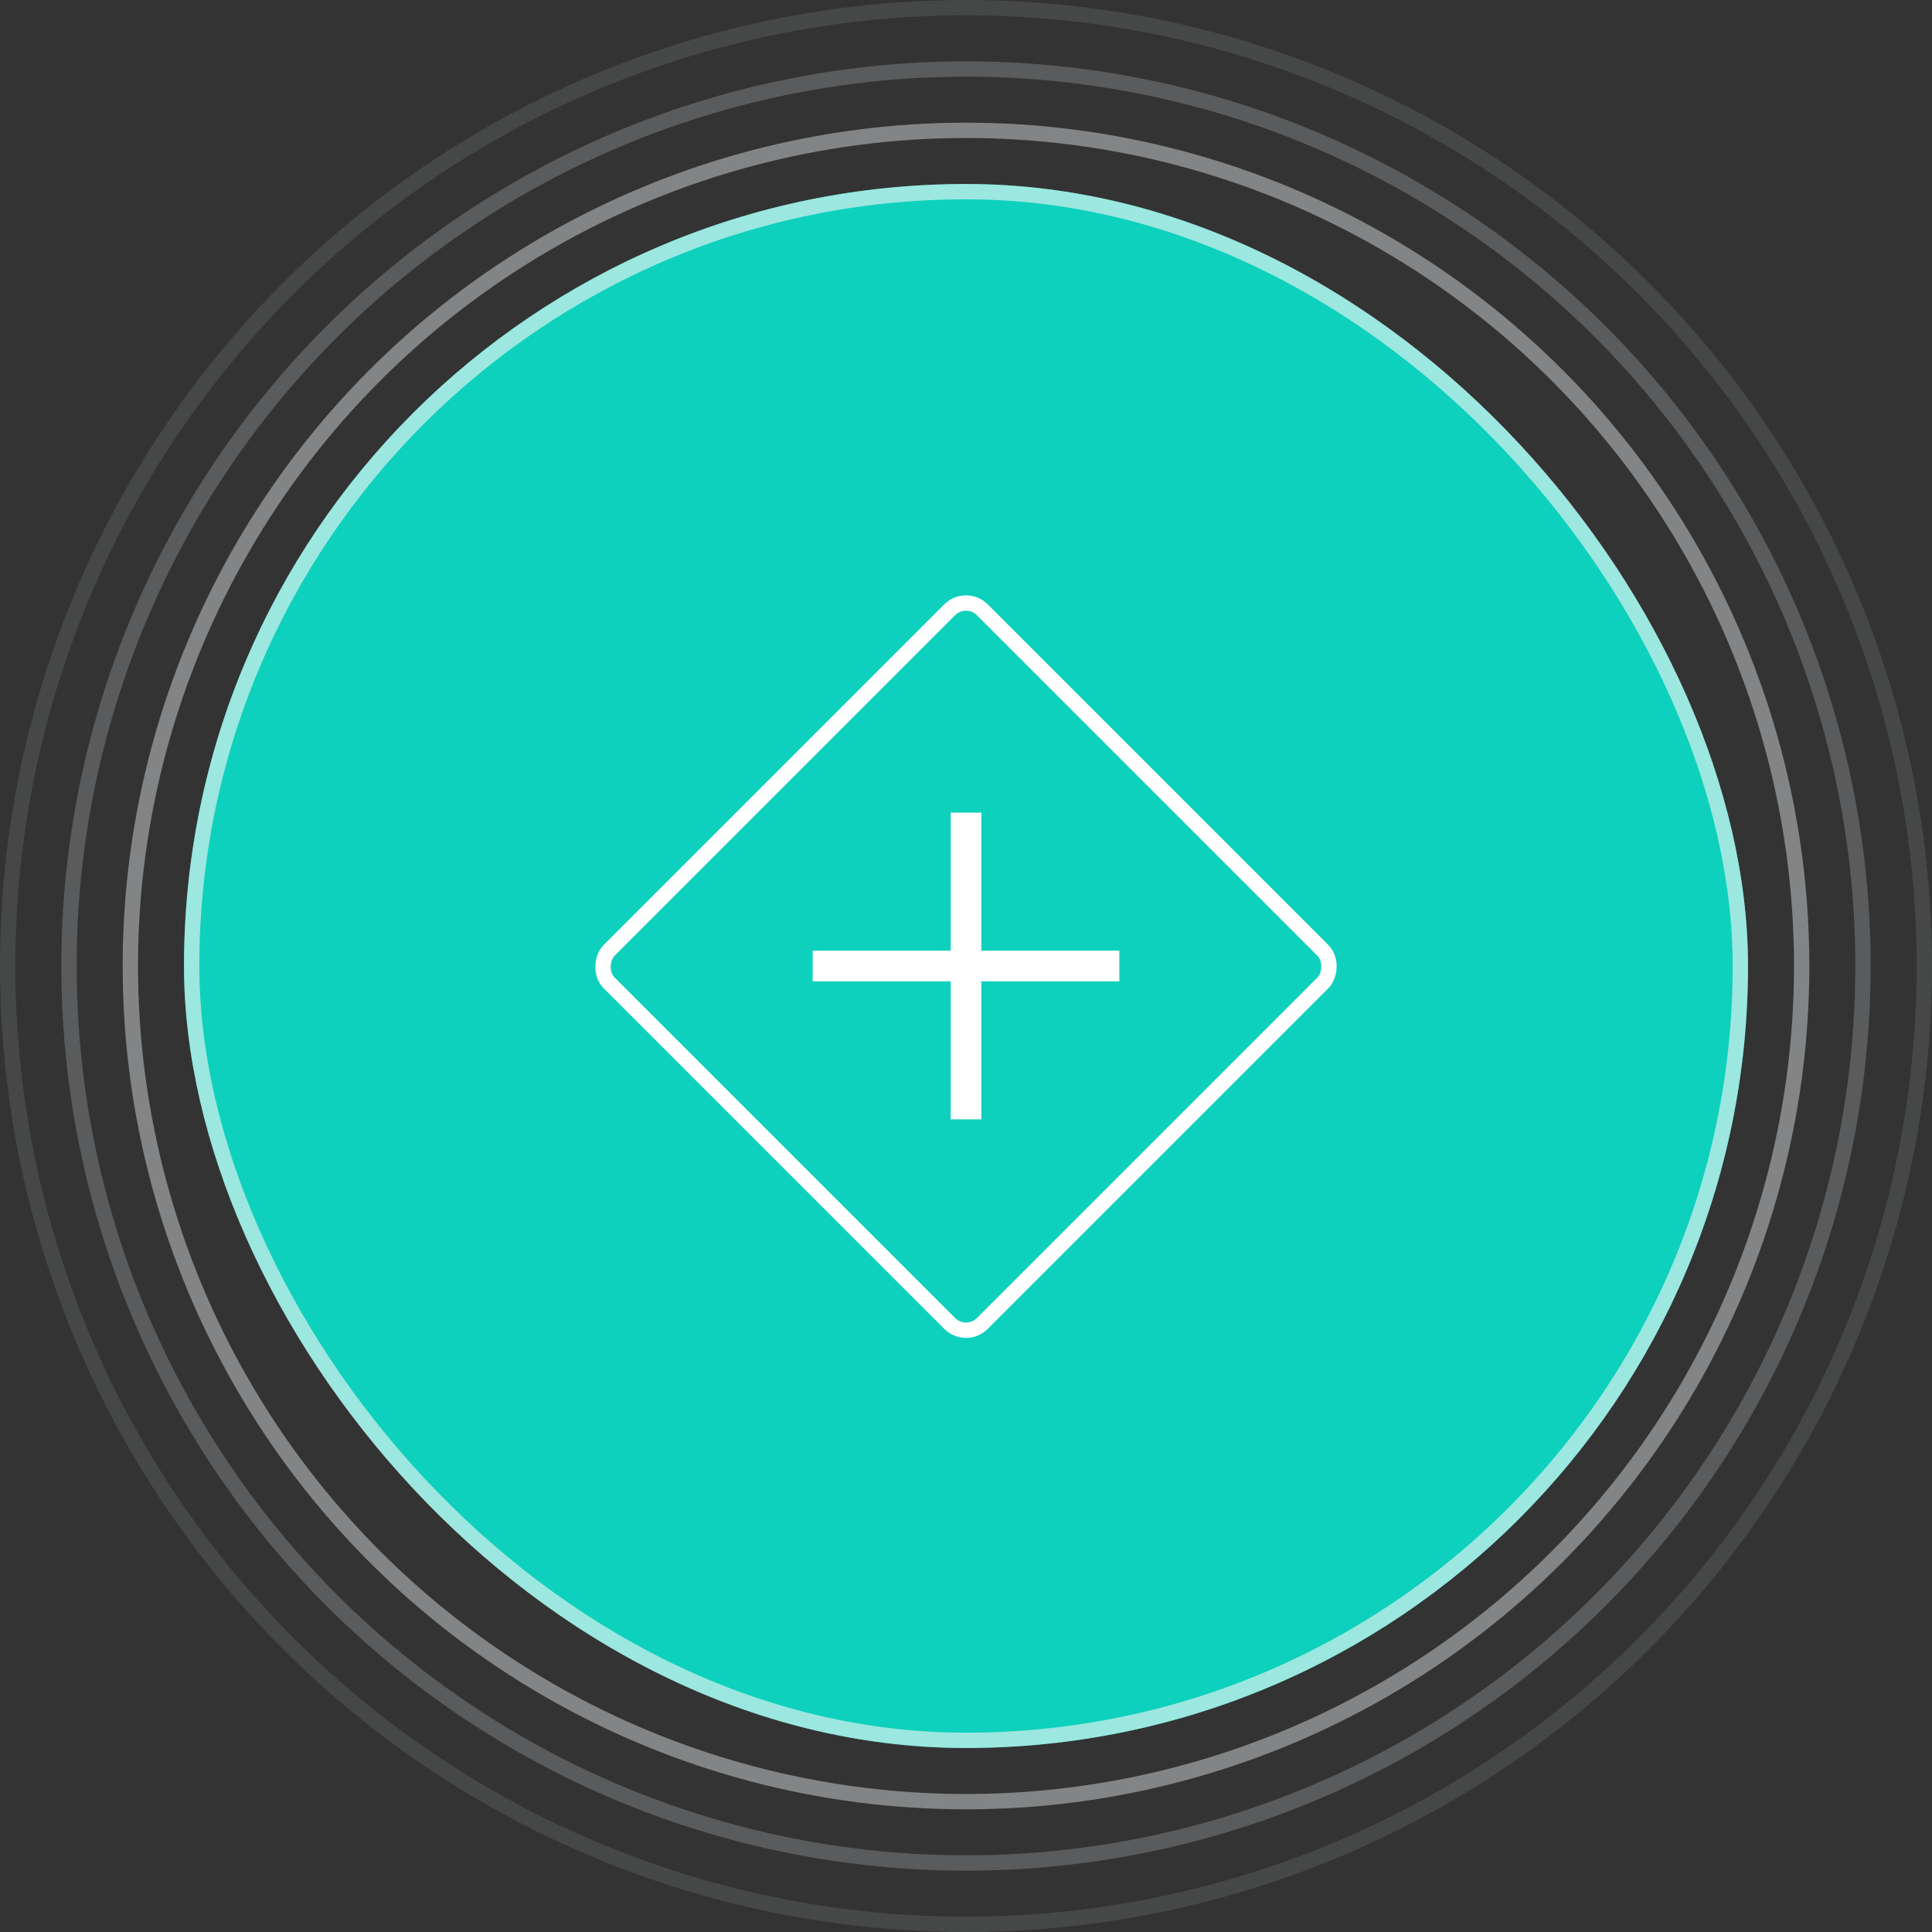
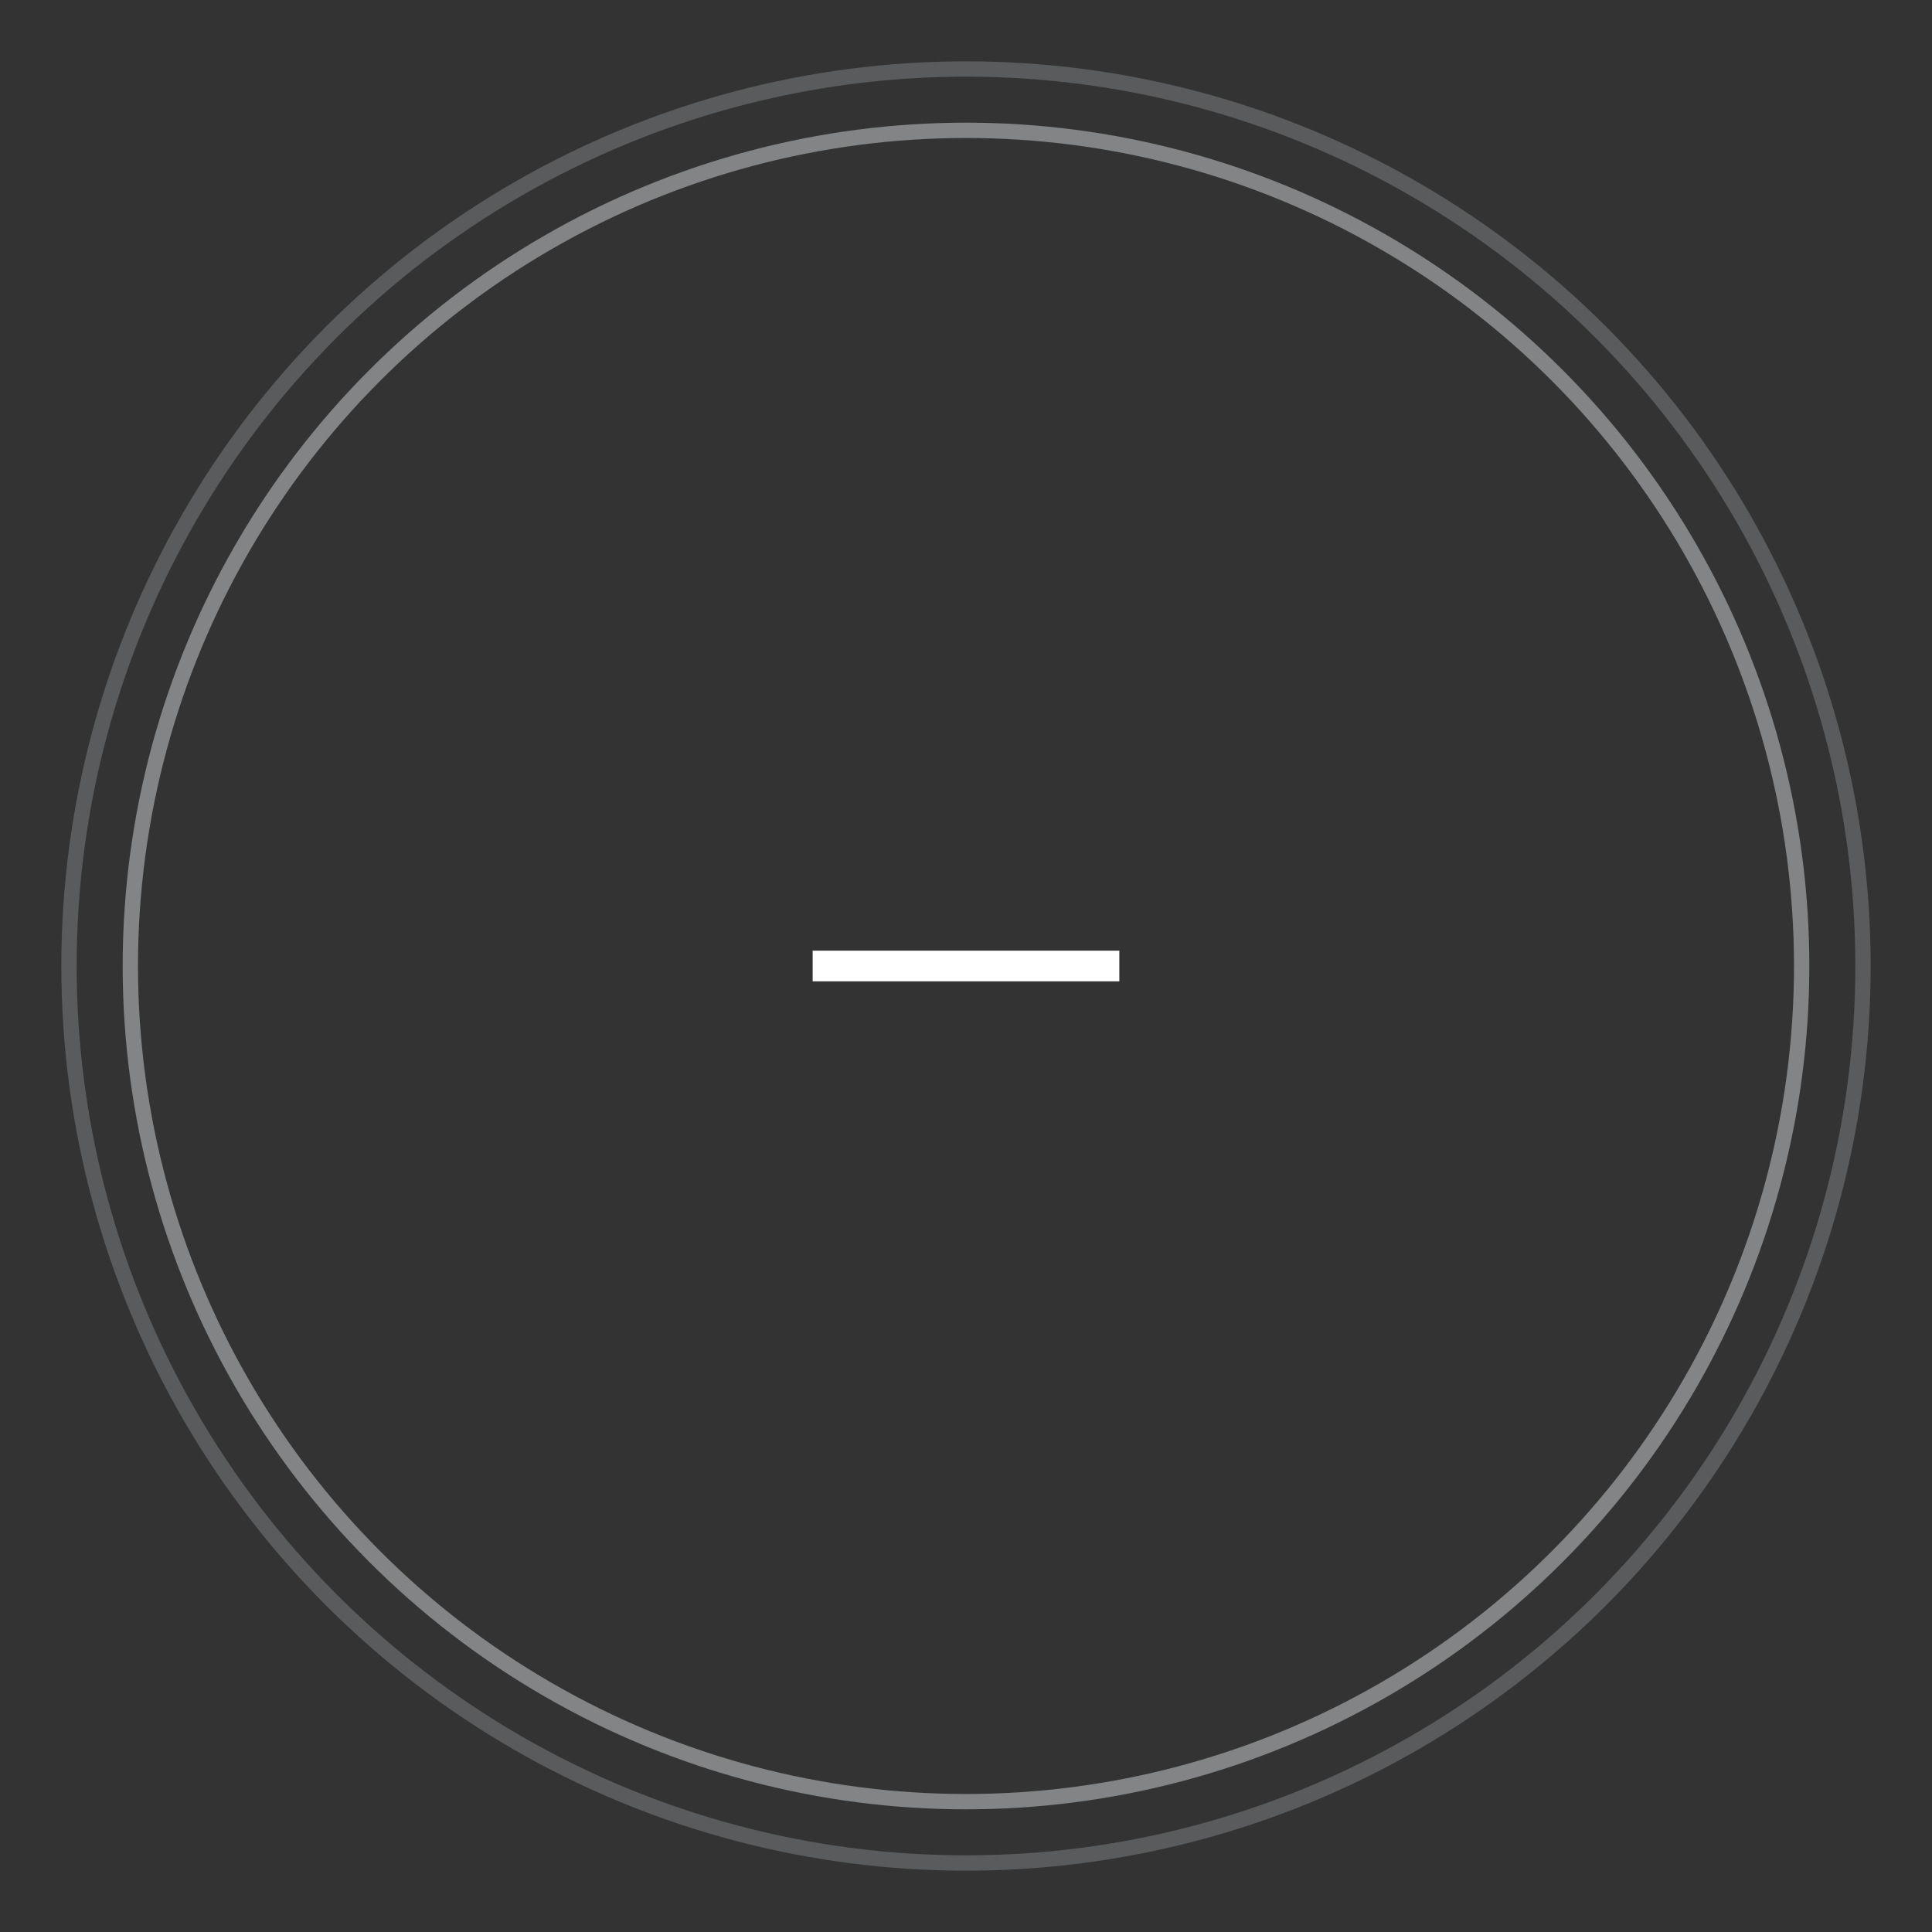
<svg xmlns="http://www.w3.org/2000/svg" width="126" height="126" viewBox="0 0 126 126" fill="none">
  <rect x="0" y="0" width="126" height="126" fill="#333333" stroke="none" />
  <circle cx="63" cy="63" r="54.5" stroke="#F7FDFF" stroke-opacity="0.4" />
  <circle cx="63" cy="63" r="58.5" stroke="#F7FDFF" stroke-opacity="0.2" />
-   <circle cx="63" cy="63" r="62.5" stroke="#F7FDFF" stroke-opacity="0.1" />
-   <rect x="12" y="12" width="102" height="102" rx="51" fill="#0DD1BD" />
-   <rect x="12.5" y="12.5" width="101" height="101" rx="50.5" stroke="#F4F4F4" stroke-opacity="0.62" />
-   <rect x="63" y="38.707" width="34.414" height="34.414" rx="1.5" transform="rotate(45 63 38.707)" stroke="white" />
  <path d="M53 63H73" stroke="white" stroke-width="2" />
-   <path d="M63 73L63 53" stroke="white" stroke-width="2" />
</svg>